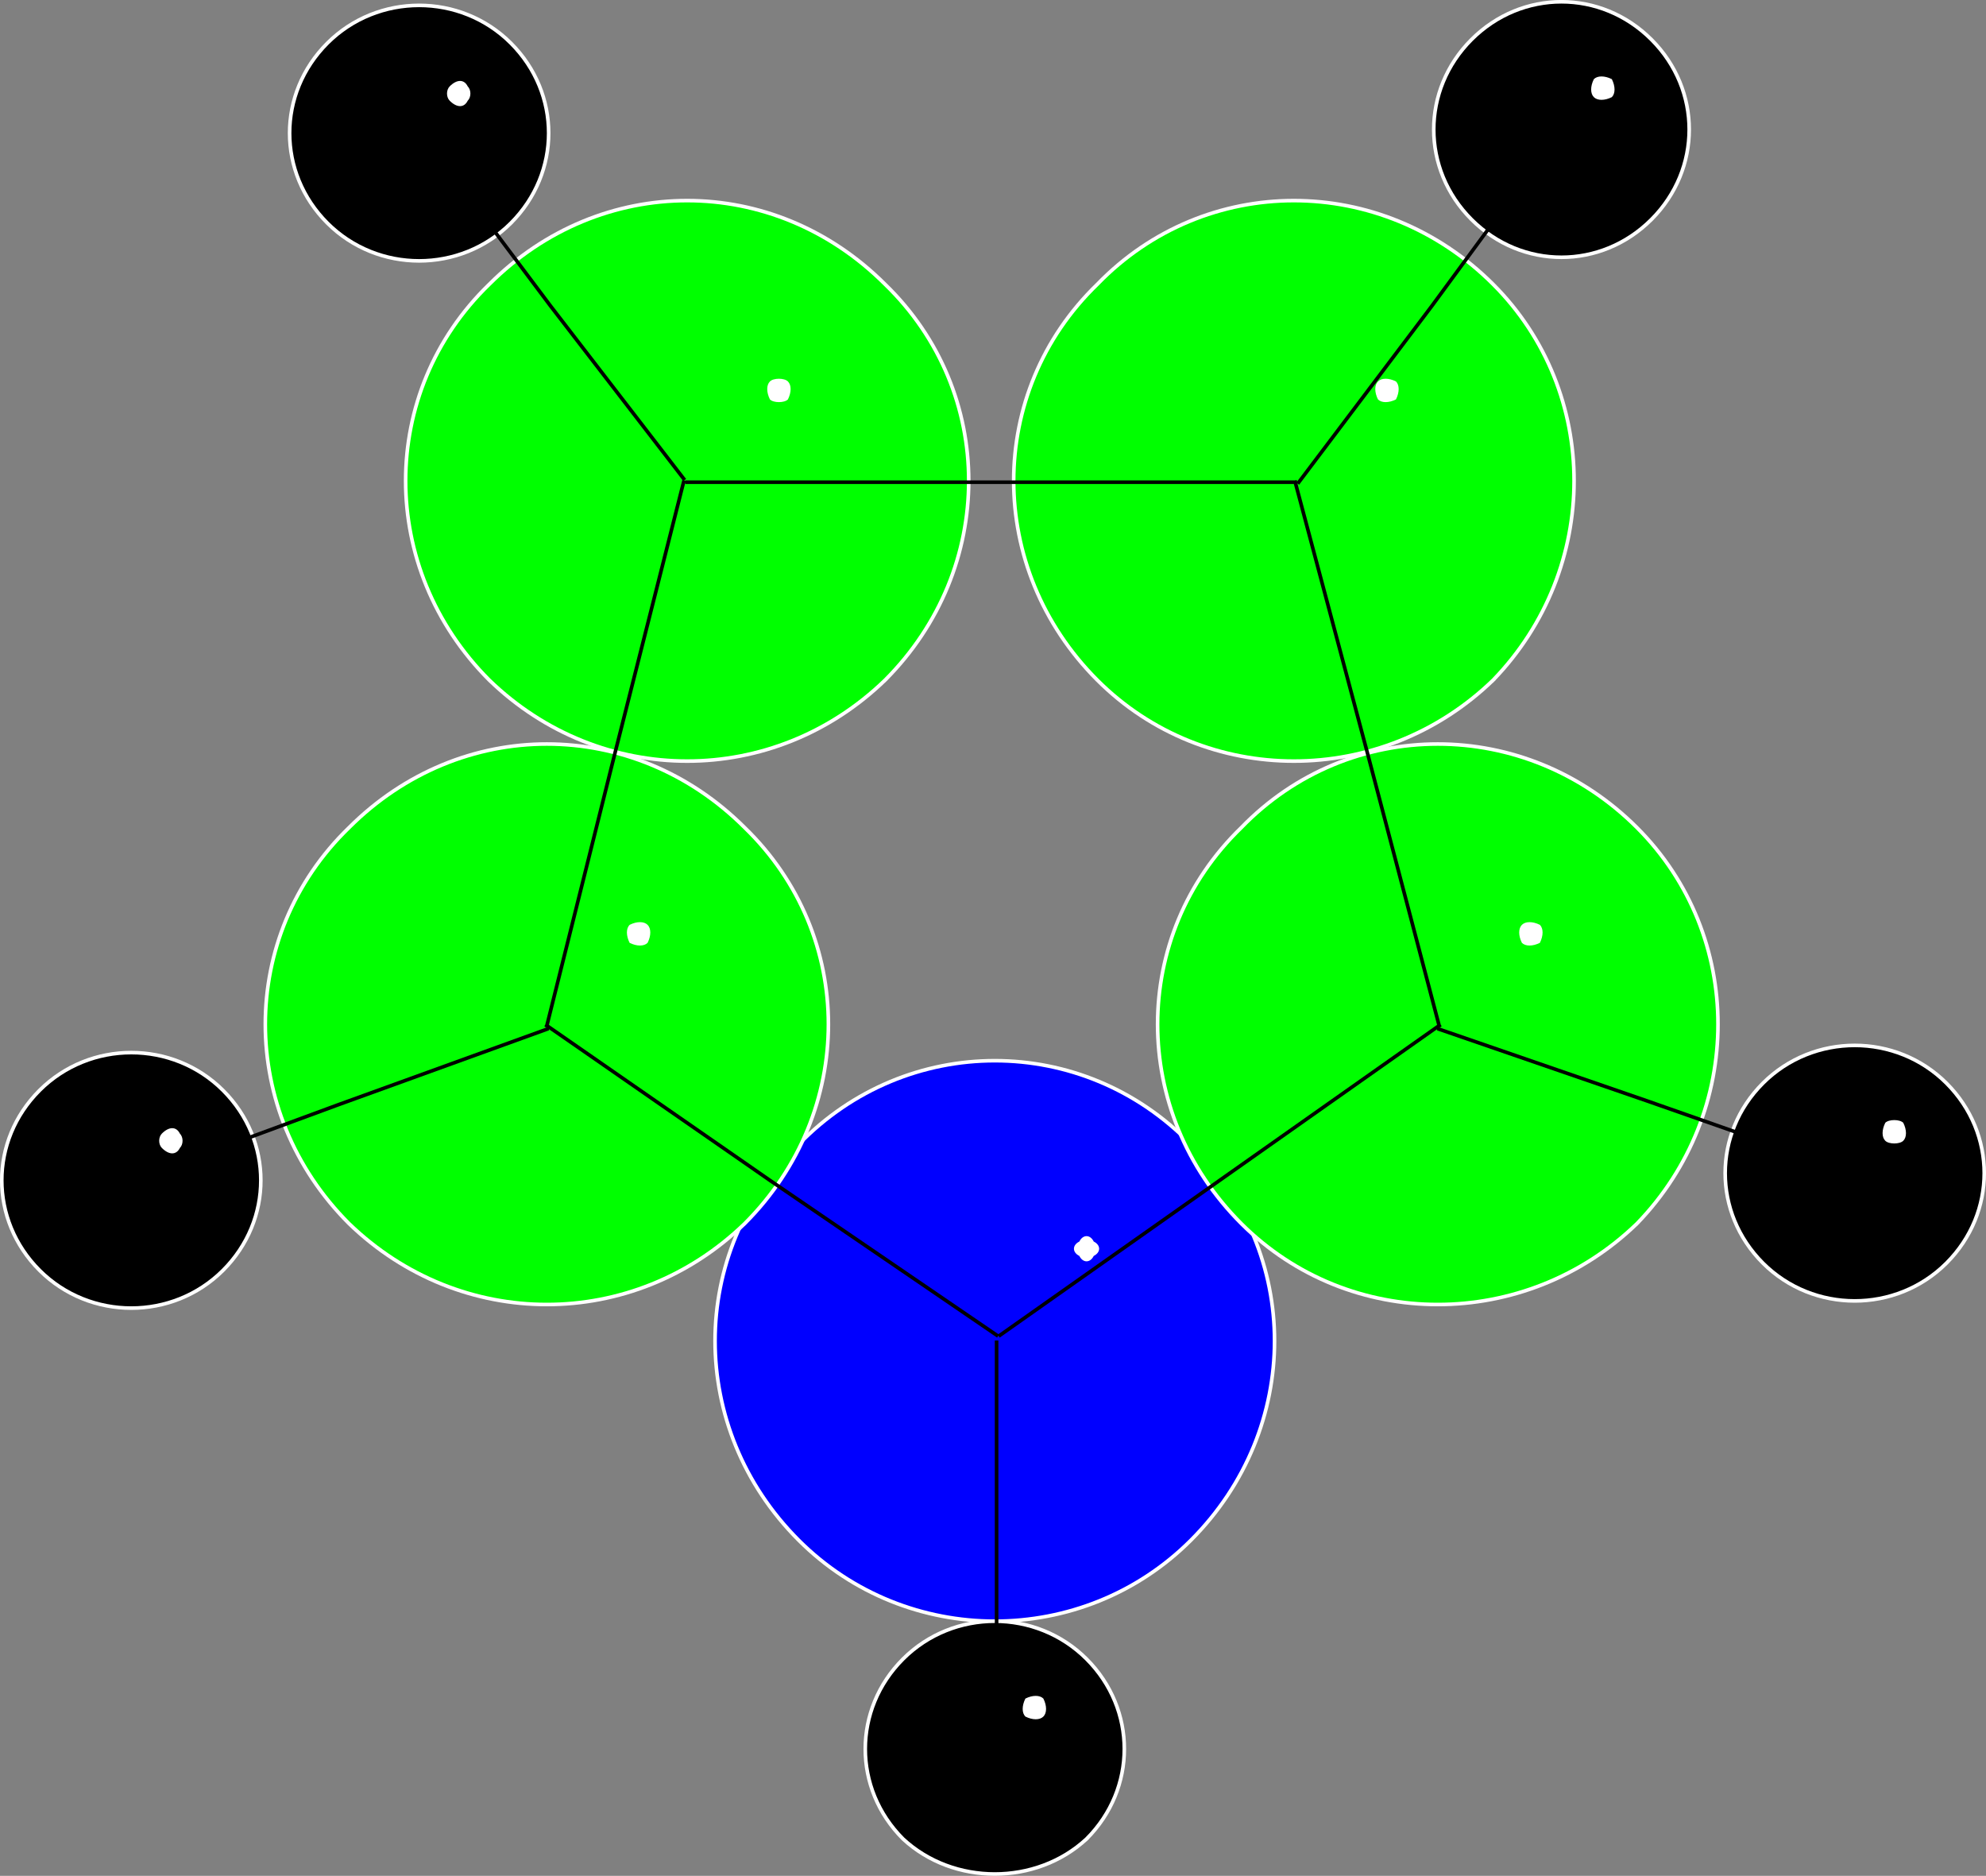
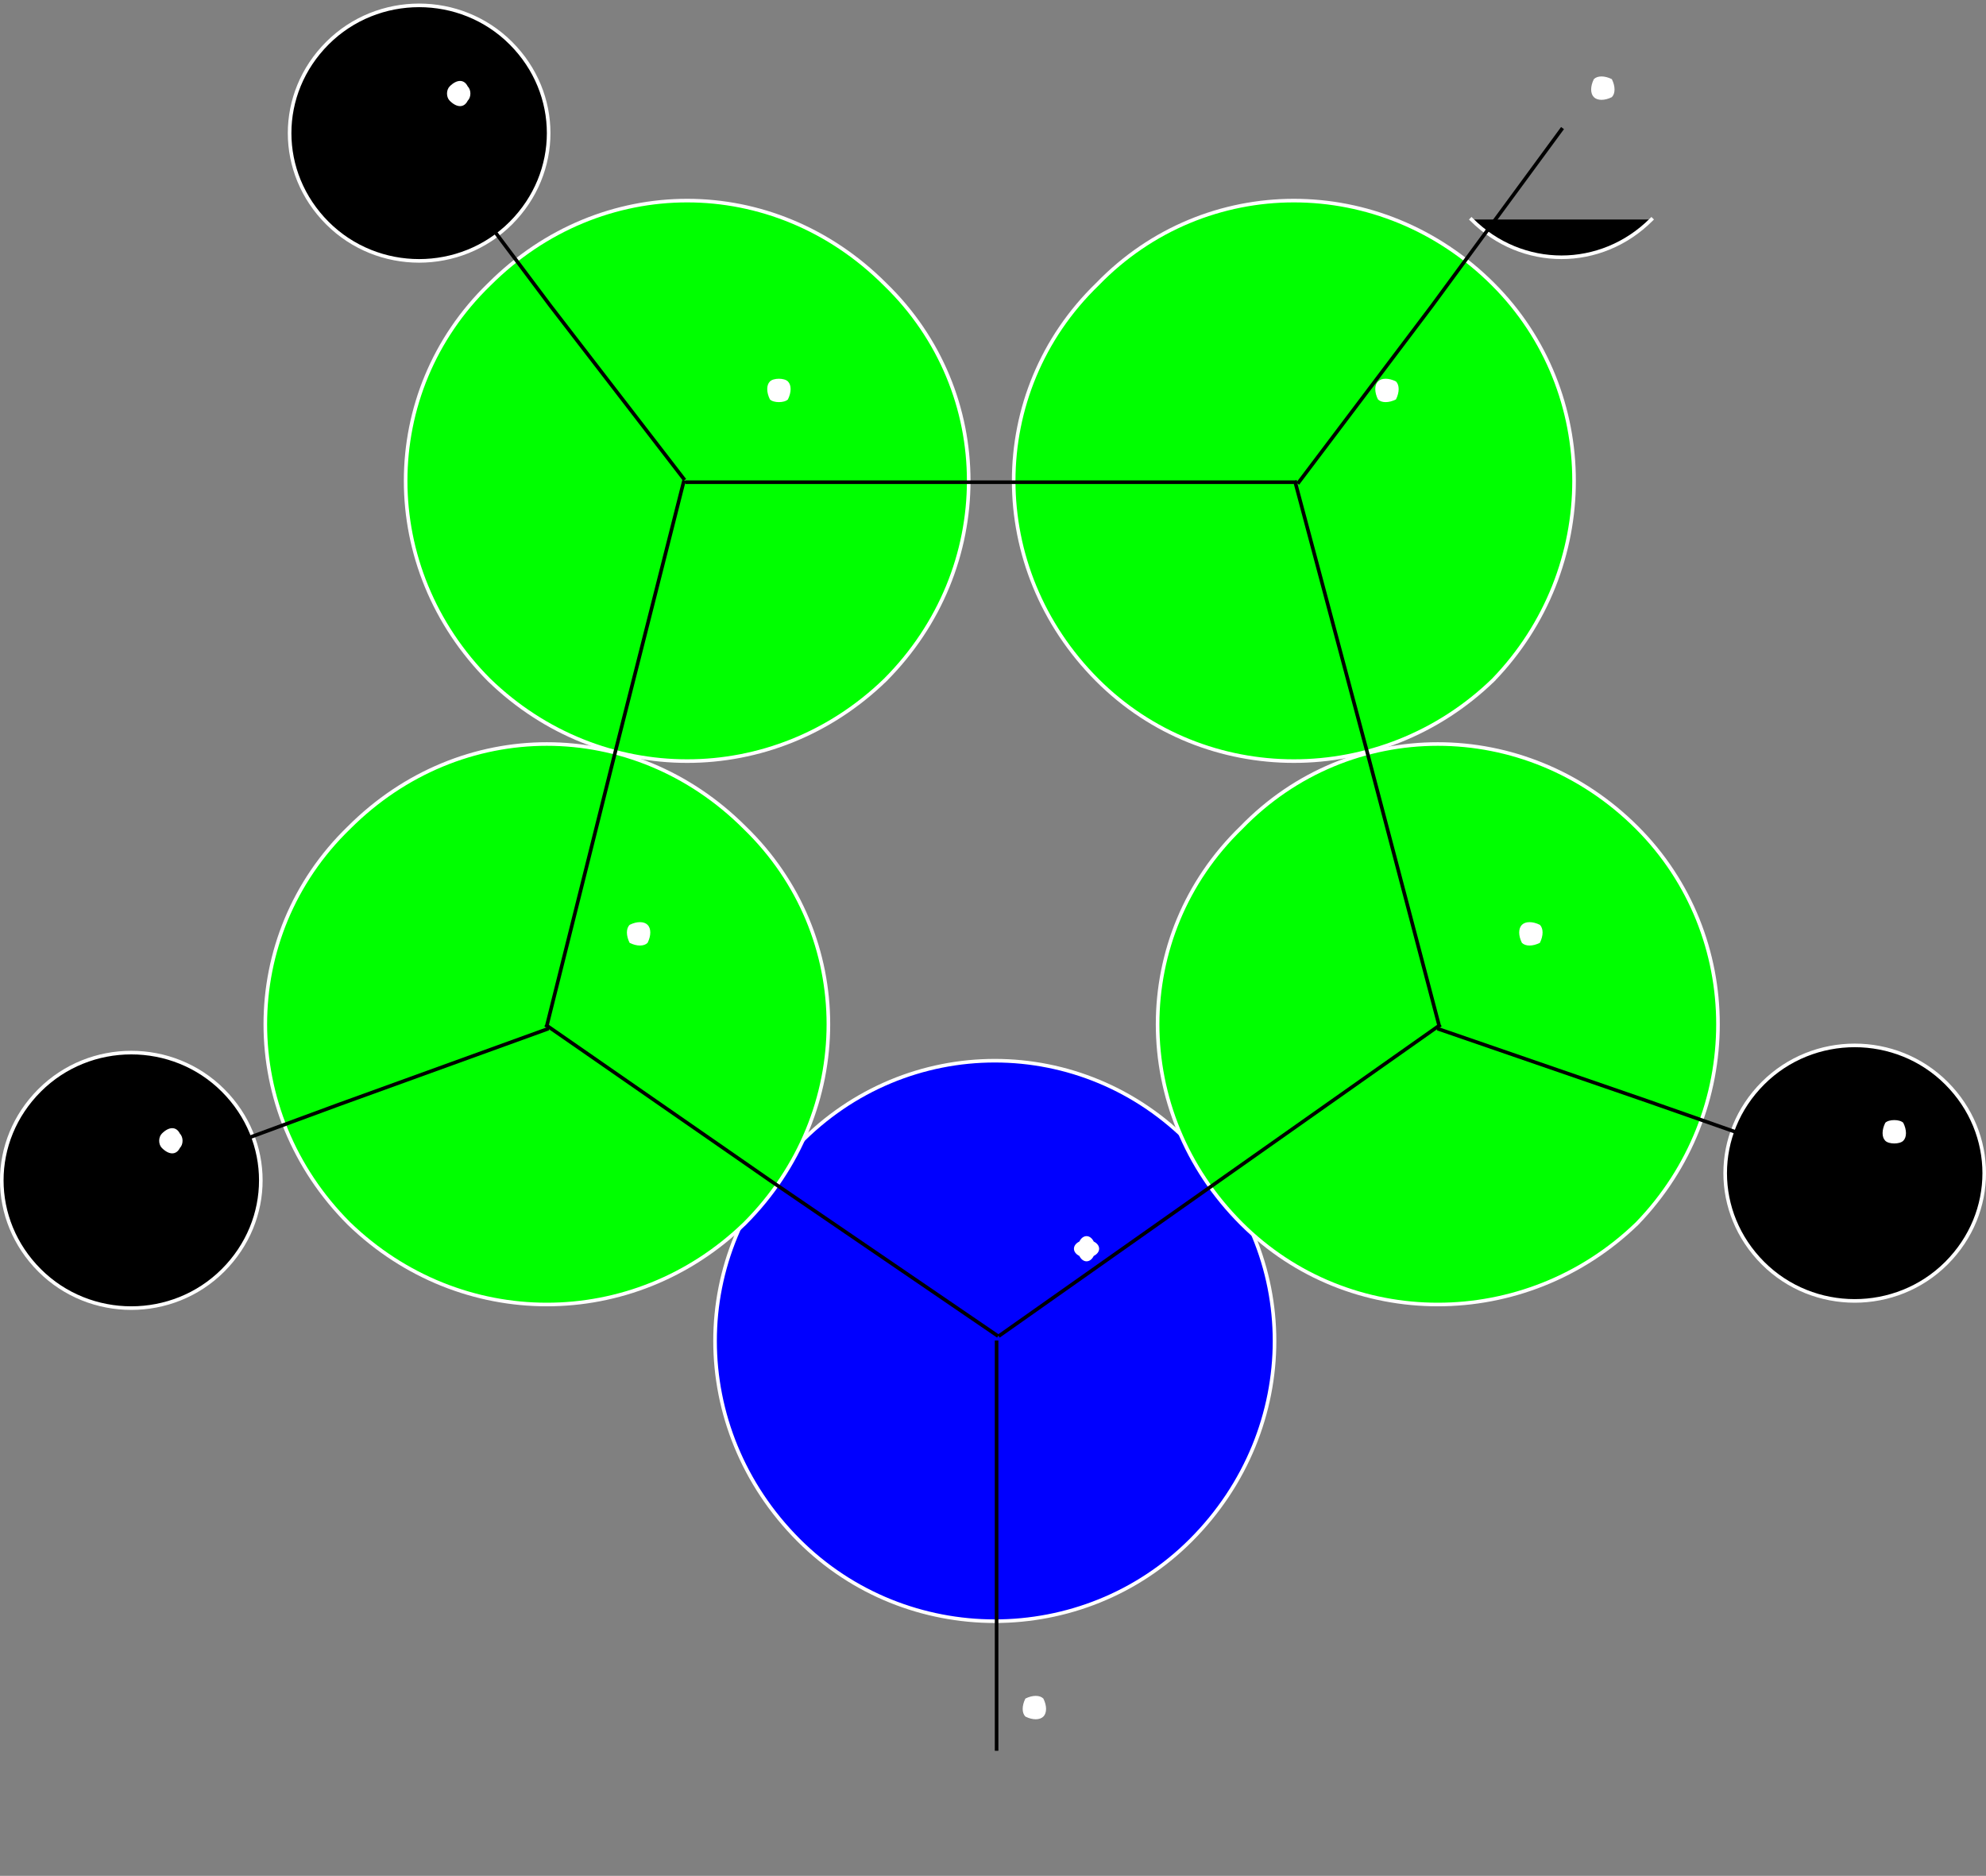
<svg xmlns="http://www.w3.org/2000/svg" width="551.985" height="521.248" version="1.2">
  <rect width="100%" height="100%" fill="#808080" stroke="none" />
  <g fill="none" fill-rule="evenodd" stroke="#000" stroke-linecap="square" stroke-linejoin="bevel" font-family="'Sans Serif'" font-size="12.5" font-weight="400">
    <path fill="#00f" stroke="#fff" stroke-linecap="butt" d="M330.992 427.992c-30 30-79 30-109 0-31-31-31-80 0-110 30-31 79-31 109 0 31 30 31 79 0 110" vector-effect="non-scaling-stroke" />
    <path fill="#fff" stroke="none" d="M303.992 348.992c-1 2-3 2-4 0-2-1-2-3 0-4 1-2 3-2 4 0 2 1 2 3 0 4" />
    <path fill="#0f0" stroke="#fff" stroke-linecap="butt" d="M454.992 339.992c-31 30-80 30-110 0-31-31-31-80 0-110 30-31 79-31 110 0 30 30 30 79 0 110" vector-effect="non-scaling-stroke" />
    <path fill="#fff" stroke="none" d="M427.992 261.992c-2 1-4 1-5 0-1-2-1-4 0-5s3-1 5 0c1 1 1 3 0 5" />
    <path fill="#0f0" stroke="#fff" stroke-linecap="butt" d="M414.992 188.992c-31 30-80 30-110 0-31-31-31-80 0-110 30-31 79-31 110 0 30 30 30 79 0 110" vector-effect="non-scaling-stroke" />
    <path fill="#fff" stroke="none" d="M387.992 110.992c-2 1-4 1-5 0-1-2-1-4 0-5s3-1 5 0c1 1 1 3 0 5" />
    <path fill="#0f0" stroke="#fff" stroke-linecap="butt" d="M245.992 188.992c-31 30-79 30-110 0-31-31-31-80 0-110 31-31 79-31 110 0 31 30 31 79 0 110" vector-effect="non-scaling-stroke" />
    <path fill="#fff" stroke="none" d="M218.992 110.992c-1 1-4 1-5 0-1-2-1-4 0-5s4-1 5 0 1 3 0 5" />
    <path fill="#0f0" stroke="#fff" stroke-linecap="butt" d="M206.992 339.992c-31 30-79 30-110 0-31-31-31-80 0-110 31-31 79-31 110 0 31 30 31 79 0 110" vector-effect="non-scaling-stroke" />
    <path fill="#fff" stroke="none" d="M179.992 261.992c-1 1-3 1-5 0-1-2-1-4 0-5 2-1 4-1 5 0s1 3 0 5" />
-     <path fill="#000" stroke="#fff" stroke-linecap="butt" d="M301.992 510.992c-14 13-37 13-51 0-14-14-14-36 0-50s37-14 51 0 14 36 0 50" vector-effect="non-scaling-stroke" />
    <path fill="#fff" stroke="none" d="M289.992 476.992c-1 1-3 1-5 0-1-1-1-3 0-5 2-1 4-1 5 0 1 2 1 4 0 5" />
    <path fill="#000" stroke="#fff" stroke-linecap="butt" d="M540.992 350.992c-14 14-37 14-51 0s-14-36 0-50 37-14 51 0 14 36 0 50" vector-effect="non-scaling-stroke" />
    <path fill="#fff" stroke="none" d="M528.992 316.992c-1 1-4 1-5 0s-1-3 0-5c1-1 4-1 5 0 1 2 1 4 0 5" />
-     <path fill="#000" stroke="#fff" stroke-linecap="butt" d="M458.992 60.992c-14 14-36 14-50 0s-14-36 0-50 36-14 50 0 14 36 0 50" vector-effect="non-scaling-stroke" />
+     <path fill="#000" stroke="#fff" stroke-linecap="butt" d="M458.992 60.992c-14 14-36 14-50 0" vector-effect="non-scaling-stroke" />
    <path fill="#fff" stroke="none" d="M447.992 26.992c-2 1-4 1-5 0s-1-3 0-5c1-1 3-1 5 0 1 2 1 4 0 5" />
    <path fill="#000" stroke="#fff" stroke-linecap="butt" d="M141.992 61.992c-14 14-37 14-51 0s-14-36 0-50 37-14 51 0 14 36 0 50" vector-effect="non-scaling-stroke" />
    <path fill="#fff" stroke="none" d="M129.992 27.992c-1 2-3 2-5 0-1-1-1-3 0-4 2-2 4-2 5 0 1 1 1 3 0 4" />
    <path fill="#000" stroke="#fff" stroke-linecap="butt" d="M61.992 352.992c-14 14-37 14-51 0s-14-36 0-50 37-14 51 0 14 36 0 50" vector-effect="non-scaling-stroke" />
    <path fill="#fff" stroke="none" d="M49.992 318.992c-1 2-3 2-5 0-1-1-1-3 0-4 2-2 4-2 5 0 1 1 1 3 0 4" />
    <path stroke-linecap="butt" d="m399.992 284.992-61 43m0 0-61 43m82-237 20 75m0 0 20 76m-209-151h84m0 0h85m-208 151 19-76m0 0 19-75m-38 151 62 43m0 0 63 43m0 115v-57m0 0v-56m238-47-57-20m0 0-58-20m34-250-36 49m0 0-37 49m-244-97 36 48m0 0 37 48m-153 195 57-21m0 0 58-21" vector-effect="non-scaling-stroke" />
  </g>
</svg>